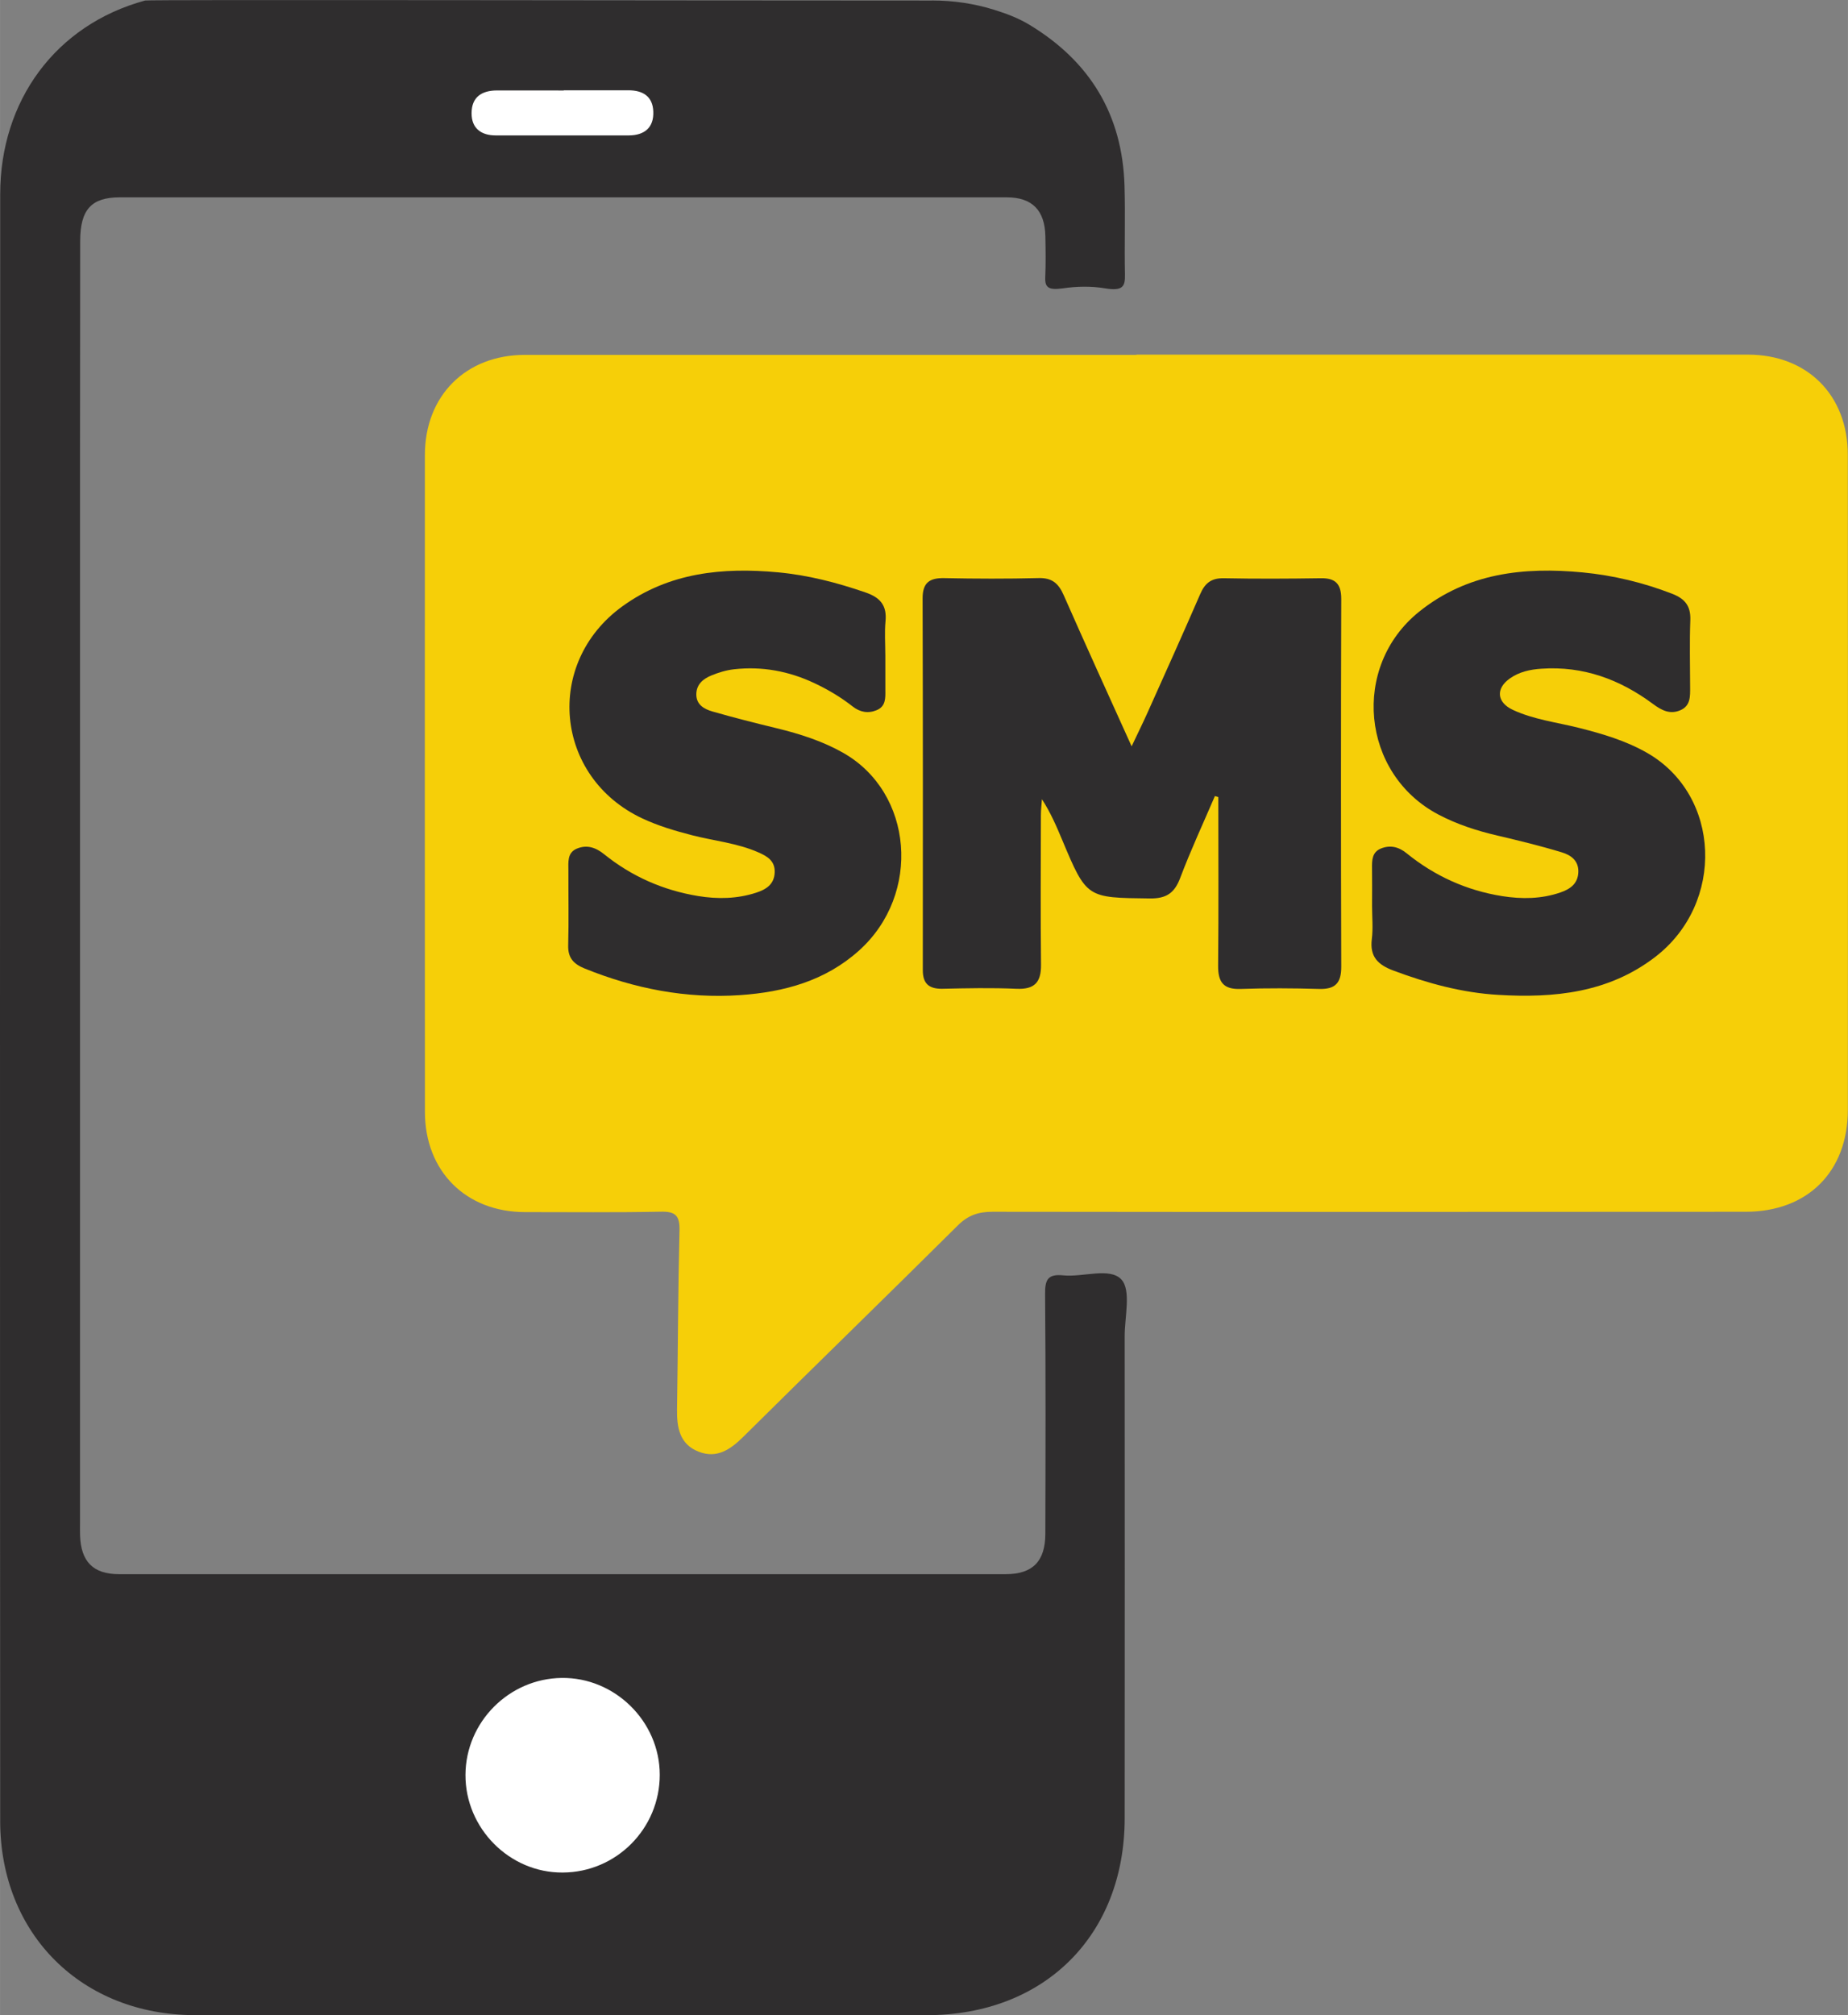
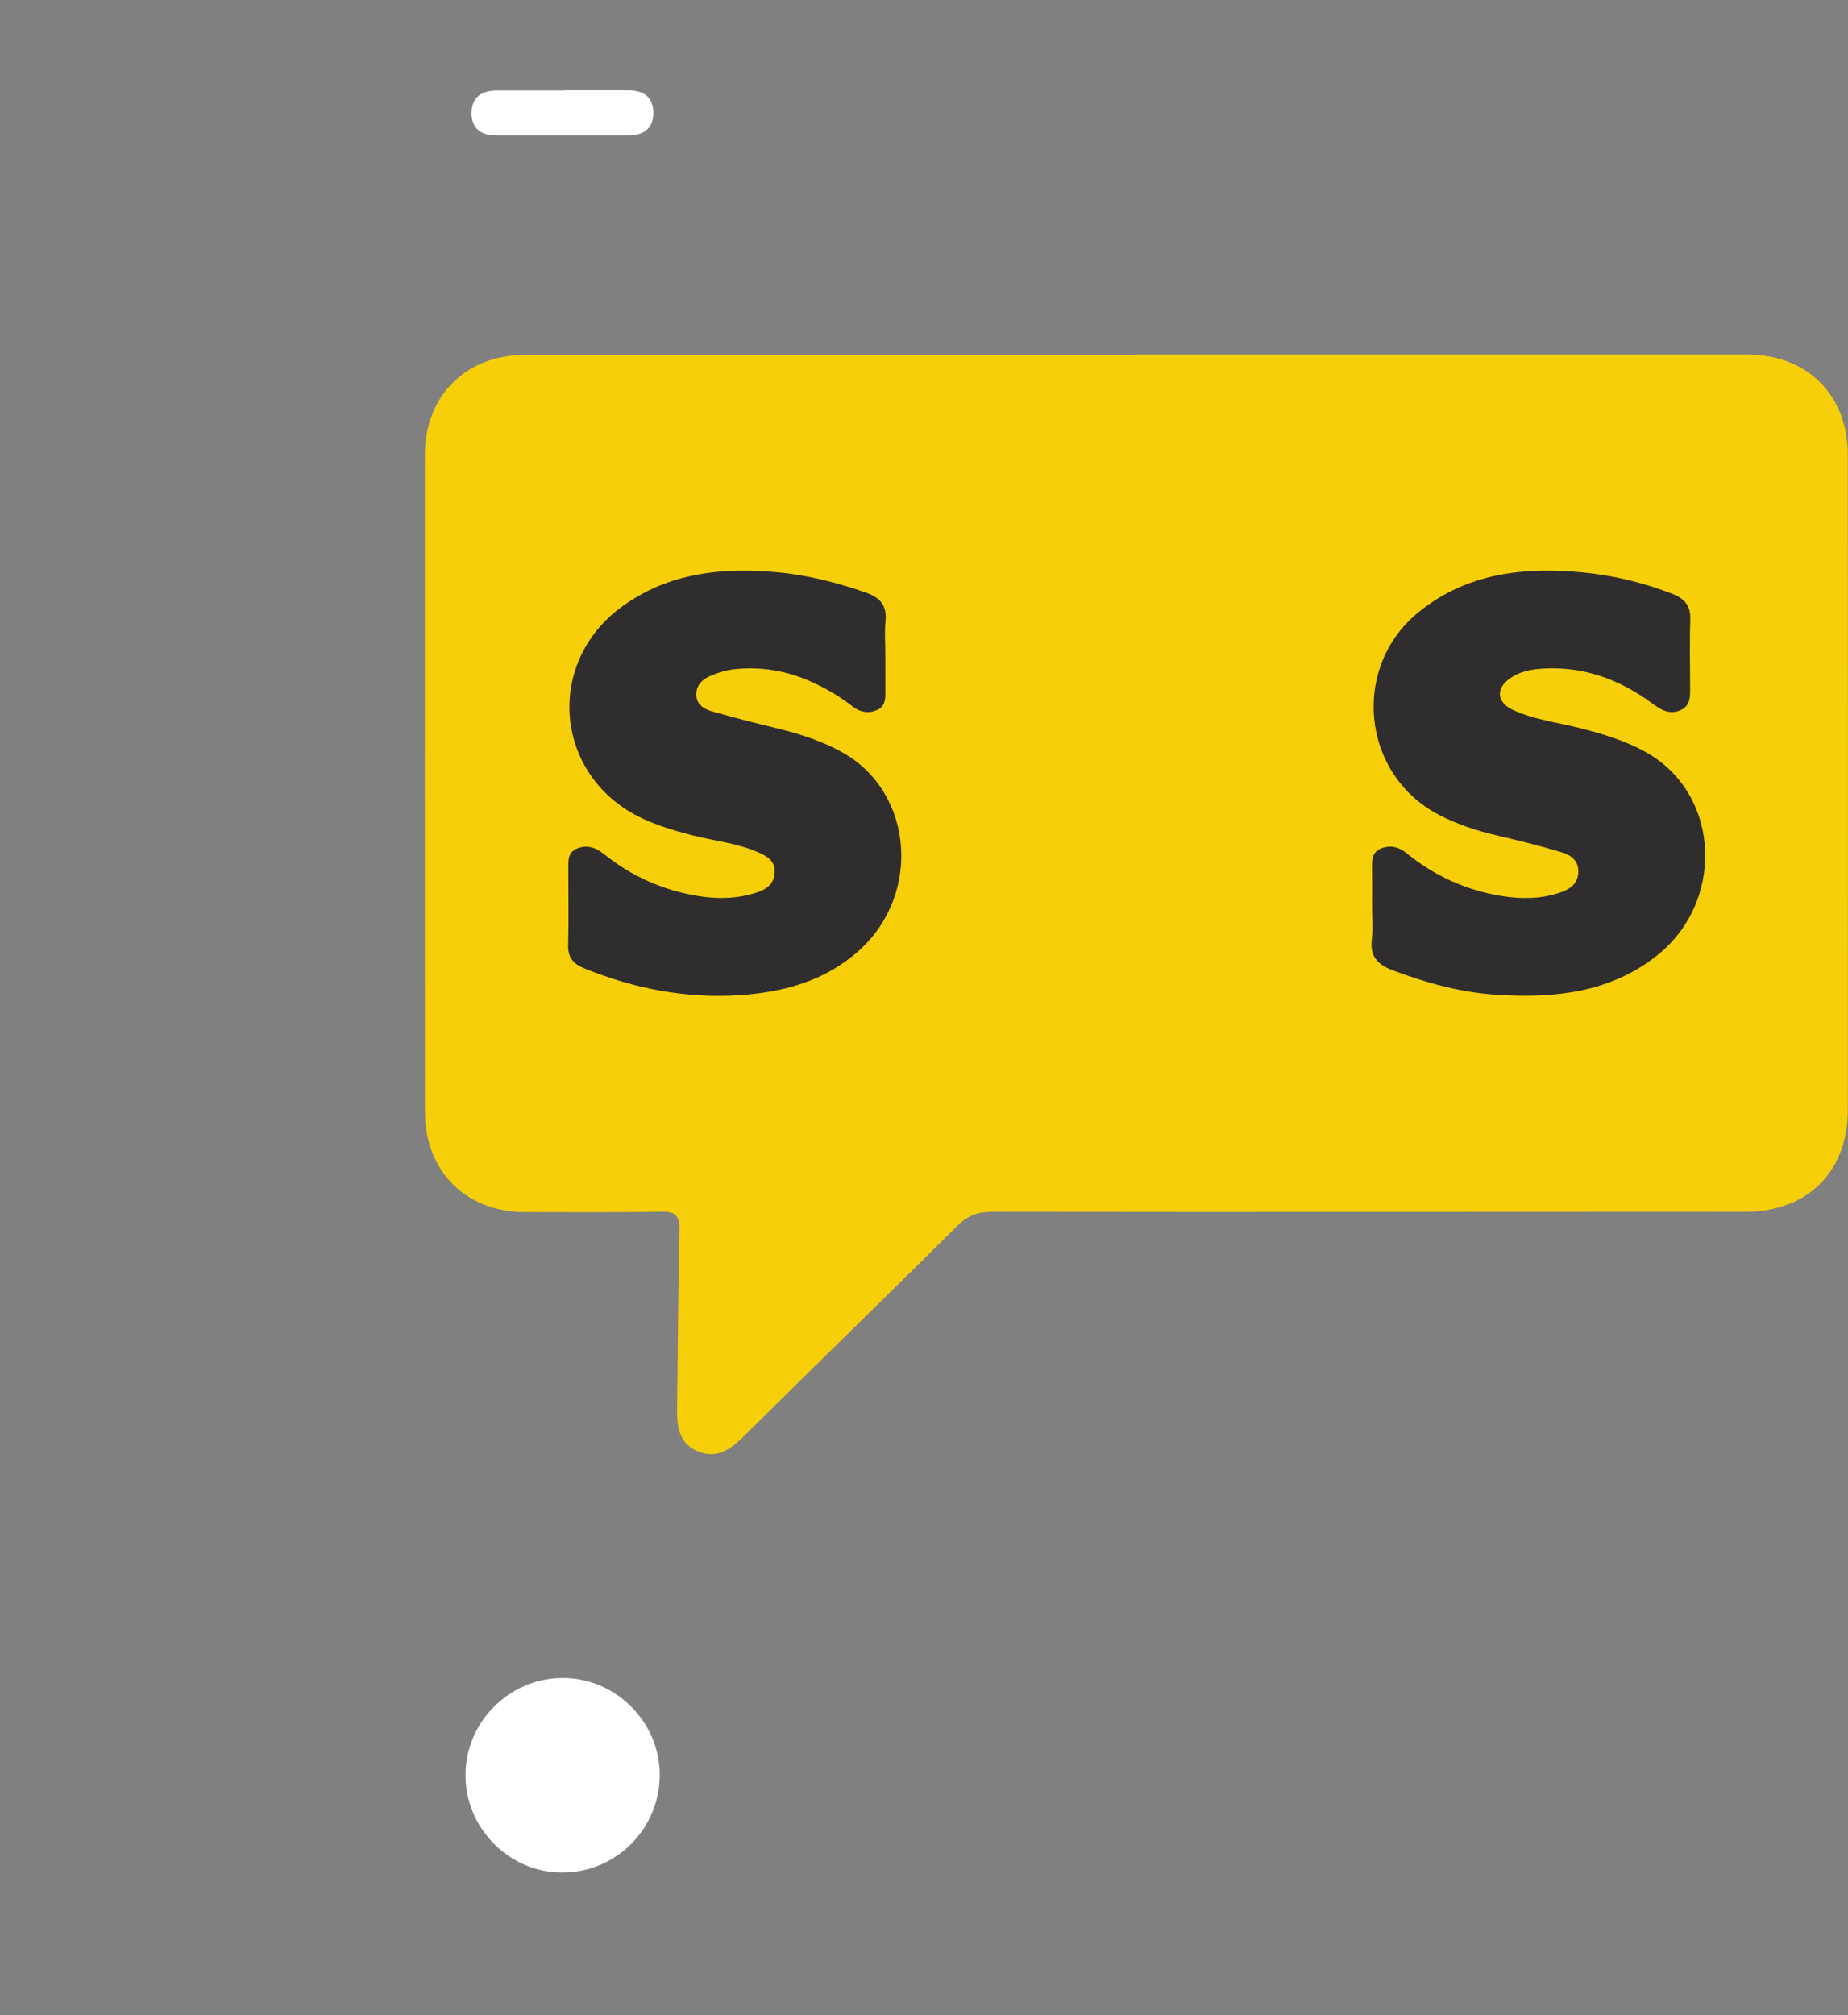
<svg xmlns="http://www.w3.org/2000/svg" xmlns:ns1="http://www.inkscape.org/namespaces/inkscape" xmlns:ns2="http://sodipodi.sourceforge.net/DTD/sodipodi-0.dtd" width="12.915mm" height="14.078mm" viewBox="0 0 45.761 49.883" id="svg4779" version="1.1" ns1:version="0.91 r13725" ns2:docname="icon03.svg">
  <rect x="0" y="0" width="45.761" height="49.883" fill="#808080" stroke="none" />
  <defs id="defs4781" />
  <ns2:namedview id="base" pagecolor="#ffffff" bordercolor="#666666" borderopacity="1.0" ns1:pageopacity="0.0" ns1:pageshadow="2" ns1:zoom="0.35" ns1:cx="-539.73413" ns1:cy="622.28974" ns1:document-units="px" ns1:current-layer="layer1" showgrid="false" fit-margin-top="0" fit-margin-left="0" fit-margin-right="0" fit-margin-bottom="0" ns1:window-width="1366" ns1:window-height="705" ns1:window-x="-8" ns1:window-y="-8" ns1:window-maximized="1" />
  <g ns1:label="Vrstva 1" ns1:groupmode="layer" id="layer1" transform="translate(-443.306,-1104.768)">
-     <path id="path26" style="fill:#2f2d2e;fill-opacity:1;fill-rule:nonzero;stroke:none" d="m 466.387,1104.78 c 0.525,0 1.048,0.076 1.549,0.234 0.294,0.092 0.582,0.2 0.852,0.362 1.507,0.907 2.312,2.23 2.364,3.992 0.022,0.731 -0.004,1.462 0.011,2.192 0.006,0.293 -0.044,0.421 -0.497,0.345 -0.343,-0.057 -0.692,-0.05 -1.036,0 -0.348,0.048 -0.451,-0.01 -0.441,-0.265 0.015,-0.34 0.01,-0.681 0.003,-1.023 -0.013,-0.643 -0.325,-0.964 -0.957,-0.964 -7.32,0 -14.641,-10e-4 -21.961,0 -0.707,0 -0.982,0.303 -0.983,1.083 -0.005,3.457 -0.004,6.915 -0.004,10.372 -5.2e-4,7.109 0,14.219 0,21.328 0,0.113 -0.003,0.227 0.001,0.341 0.022,0.647 0.323,0.959 0.963,0.959 7.321,0 14.641,0 21.961,0 0.665,0 0.977,-0.319 0.979,-0.995 0.006,-1.981 0.011,-3.961 -0.006,-5.941 -0.003,-0.354 0.068,-0.499 0.448,-0.461 0.494,0.05 1.159,-0.205 1.442,0.103 0.246,0.269 0.08,0.924 0.081,1.408 0.002,3.976 0.005,7.954 0,11.93 -0.003,2.901 -1.991,4.872 -4.902,4.873 -6.038,0 -12.077,0 -18.115,-10e-4 -2.801,0 -4.828,-1.999 -4.829,-4.807 -0.007,-13.424 -0.005,-26.848 5.2e-4,-40.271 10e-4,-2.31 1.368,-4.189 3.587,-4.793 0.097,-0.026 12.616,0 19.489,0" ns1:connector-curvature="0" />
    <path id="path28" style="fill:#f6cf08;fill-opacity:1;fill-rule:nonzero;stroke:none" d="m 471.447,1113.547 c 5.048,0 10.096,-10e-4 15.143,0 1.468,0 2.472,1.001 2.473,2.477 0.004,5.405 0.004,10.811 10e-4,16.215 -5.3e-4,1.532 -0.995,2.526 -2.532,2.526 -6.217,0 -12.433,0.01 -18.649,0 -0.348,0 -0.604,0.085 -0.857,0.336 -1.763,1.75 -3.544,3.48 -5.308,5.228 -0.324,0.321 -0.66,0.555 -1.117,0.373 -0.466,-0.184 -0.537,-0.597 -0.53,-1.048 0.023,-1.475 0.025,-2.953 0.061,-4.429 0.008,-0.365 -0.1,-0.471 -0.465,-0.462 -1.119,0.022 -2.24,0.01 -3.359,0.01 -1.465,0 -2.479,-1.011 -2.48,-2.478 -0.004,-5.421 -0.003,-10.843 -0.001,-16.264 5.3e-4,-1.468 1.013,-2.478 2.477,-2.478 5.048,-10e-4 10.096,0 15.144,0" ns1:connector-curvature="0" />
    <path id="path30" style="fill:#ffffff;fill-opacity:1;fill-rule:nonzero;stroke:none" d="m 459.643,1148.7 c 0.002,1.332 -1.075,2.417 -2.403,2.422 -1.317,0.01 -2.414,-1.096 -2.408,-2.419 0.006,-1.304 1.074,-2.381 2.38,-2.398 1.317,-0.019 2.43,1.076 2.431,2.395" ns1:connector-curvature="0" />
    <path id="path32" style="fill:#ffffff;fill-opacity:1;fill-rule:nonzero;stroke:none" d="m 457.266,1107.004 c 0.533,0 1.066,10e-4 1.599,-10e-4 0.359,0 0.604,0.149 0.618,0.526 0.016,0.4 -0.221,0.589 -0.606,0.591 -1.099,0 -2.197,0 -3.296,0 -0.355,0 -0.599,-0.17 -0.598,-0.549 10e-4,-0.404 0.255,-0.564 0.634,-0.564 0.549,0 1.099,0 1.648,10e-4" ns1:connector-curvature="0" />
-     <path id="path34" style="fill:#2f2d2e;fill-opacity:1;fill-rule:nonzero;stroke:none" d="m 473.392,1124.47 c -0.29,0.676 -0.601,1.343 -0.861,2.031 -0.142,0.376 -0.343,0.513 -0.754,0.508 -1.561,-0.019 -1.561,0 -2.169,-1.45 -0.142,-0.339 -0.287,-0.676 -0.501,-1.007 -0.009,0.133 -0.026,0.265 -0.026,0.398 -0.002,1.233 -0.01,2.467 0.003,3.7 0.005,0.436 -0.161,0.615 -0.607,0.595 -0.616,-0.027 -1.233,-0.014 -1.849,0 -0.328,0 -0.472,-0.135 -0.471,-0.464 0.002,-3.067 0.004,-6.133 -0.005,-9.2 -9.3e-4,-0.388 0.17,-0.508 0.534,-0.502 0.779,0.016 1.558,0.019 2.337,-10e-4 0.332,-0.01 0.494,0.131 0.621,0.419 0.54,1.226 1.096,2.445 1.684,3.746 0.154,-0.325 0.28,-0.581 0.397,-0.841 0.437,-0.974 0.877,-1.95 1.302,-2.929 0.118,-0.273 0.277,-0.397 0.586,-0.391 0.794,0.016 1.59,0.012 2.385,0 0.37,-0.01 0.522,0.132 0.521,0.515 -0.009,3.035 -0.009,6.068 0,9.103 10e-4,0.395 -0.142,0.56 -0.543,0.549 -0.648,-0.019 -1.298,-0.023 -1.946,0 -0.436,0.016 -0.564,-0.175 -0.56,-0.582 0.014,-1.389 0.005,-2.777 0.005,-4.167 -0.028,-0.01 -0.055,-0.016 -0.083,-0.025" ns1:connector-curvature="0" />
    <path id="path36" style="fill:#2f2d2e;fill-opacity:1;fill-rule:nonzero;stroke:none" d="m 477.282,1127.189 c 0,-0.308 0.004,-0.616 -0.001,-0.924 -0.003,-0.203 5.3e-4,-0.404 0.222,-0.493 0.229,-0.091 0.437,-0.042 0.633,0.117 0.694,0.563 1.483,0.921 2.366,1.062 0.485,0.077 0.973,0.072 1.443,-0.09 0.236,-0.081 0.438,-0.213 0.445,-0.512 0.006,-0.286 -0.196,-0.417 -0.409,-0.481 -0.525,-0.16 -1.06,-0.29 -1.596,-0.416 -0.507,-0.118 -0.999,-0.277 -1.46,-0.52 -1.914,-1.007 -2.167,-3.663 -0.479,-5.02 1.195,-0.962 2.595,-1.113 4.051,-0.974 0.758,0.073 1.499,0.251 2.215,0.528 0.318,0.124 0.463,0.301 0.451,0.651 -0.021,0.55 -0.006,1.103 -0.005,1.655 4e-4,0.229 0.016,0.471 -0.247,0.58 -0.254,0.107 -0.459,0 -0.669,-0.155 -0.818,-0.608 -1.727,-0.946 -2.765,-0.875 -0.282,0.018 -0.549,0.077 -0.78,0.239 -0.359,0.251 -0.328,0.595 0.074,0.781 0.519,0.241 1.089,0.307 1.637,0.445 0.583,0.147 1.157,0.317 1.681,0.616 1.833,1.045 1.941,3.724 0.201,5.057 -1.152,0.884 -2.497,1.019 -3.882,0.936 -0.895,-0.052 -1.753,-0.286 -2.593,-0.6 -0.387,-0.144 -0.593,-0.343 -0.539,-0.78 0.034,-0.27 0.006,-0.55 0.006,-0.827" ns1:connector-curvature="0" />
    <path id="path38" style="fill:#2f2d2e;fill-opacity:1;fill-rule:nonzero;stroke:none" d="m 465.229,1120.977 c 0,0.292 -10e-4,0.584 5.3e-4,0.875 0.002,0.199 0.011,0.402 -0.215,0.496 -0.214,0.089 -0.415,0.049 -0.594,-0.091 -0.295,-0.231 -0.614,-0.421 -0.953,-0.58 -0.63,-0.296 -1.294,-0.419 -1.986,-0.341 -0.19,0.021 -0.381,0.079 -0.558,0.152 -0.2,0.081 -0.371,0.217 -0.375,0.461 -0.005,0.262 0.193,0.372 0.397,0.431 0.529,0.152 1.062,0.287 1.596,0.416 0.569,0.139 1.124,0.315 1.635,0.603 1.747,0.984 1.953,3.505 0.402,4.899 -0.837,0.752 -1.857,1.029 -2.946,1.104 -1.333,0.091 -2.611,-0.158 -3.847,-0.658 -0.273,-0.111 -0.419,-0.261 -0.41,-0.575 0.016,-0.616 0.003,-1.232 0.005,-1.848 5.3e-4,-0.209 -0.034,-0.445 0.213,-0.547 0.246,-0.1 0.463,-0.029 0.672,0.14 0.682,0.549 1.461,0.893 2.326,1.035 0.486,0.08 0.973,0.07 1.443,-0.084 0.233,-0.077 0.444,-0.198 0.455,-0.503 0.01,-0.288 -0.193,-0.4 -0.398,-0.491 -0.522,-0.232 -1.094,-0.285 -1.642,-0.425 -0.424,-0.109 -0.843,-0.233 -1.24,-0.419 -2.172,-1.019 -2.437,-3.843 -0.491,-5.25 1.16,-0.839 2.484,-0.968 3.853,-0.841 0.743,0.069 1.465,0.255 2.172,0.5 0.363,0.125 0.528,0.324 0.49,0.713 -0.026,0.273 -0.005,0.551 -0.005,0.827 -5.3e-4,0 -0.002,0 -0.002,0" ns1:connector-curvature="0" />
  </g>
</svg>